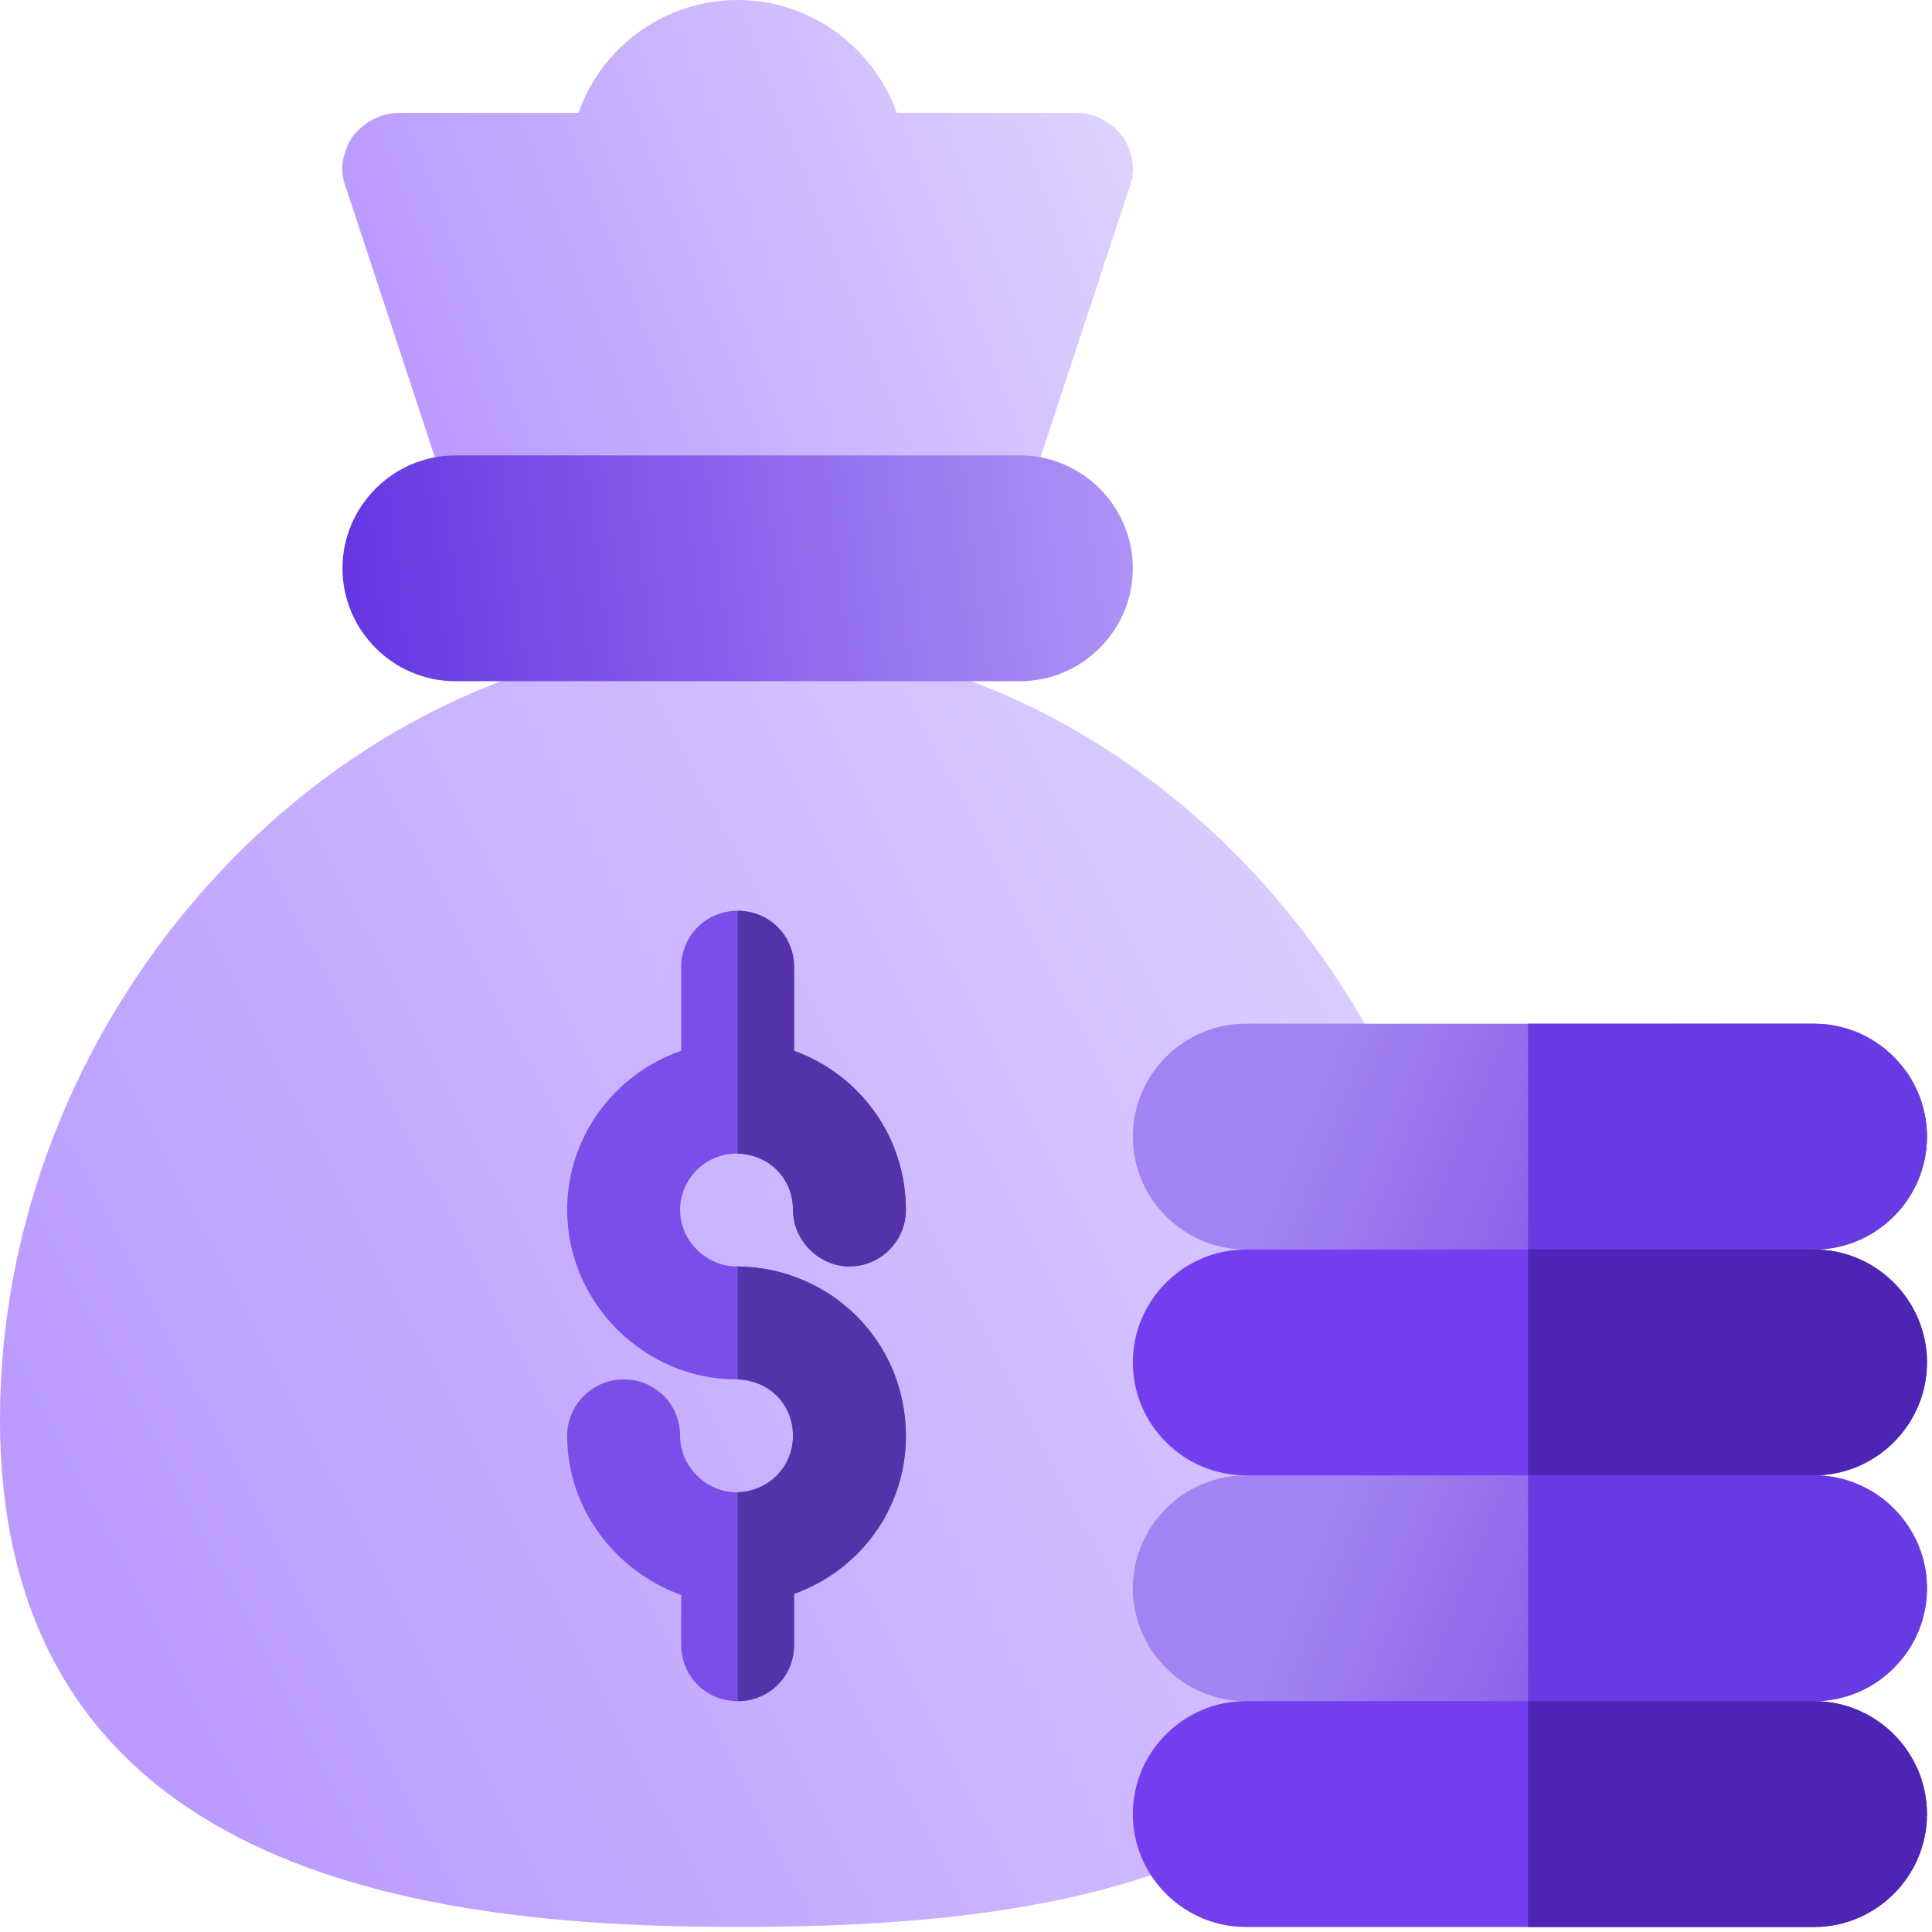
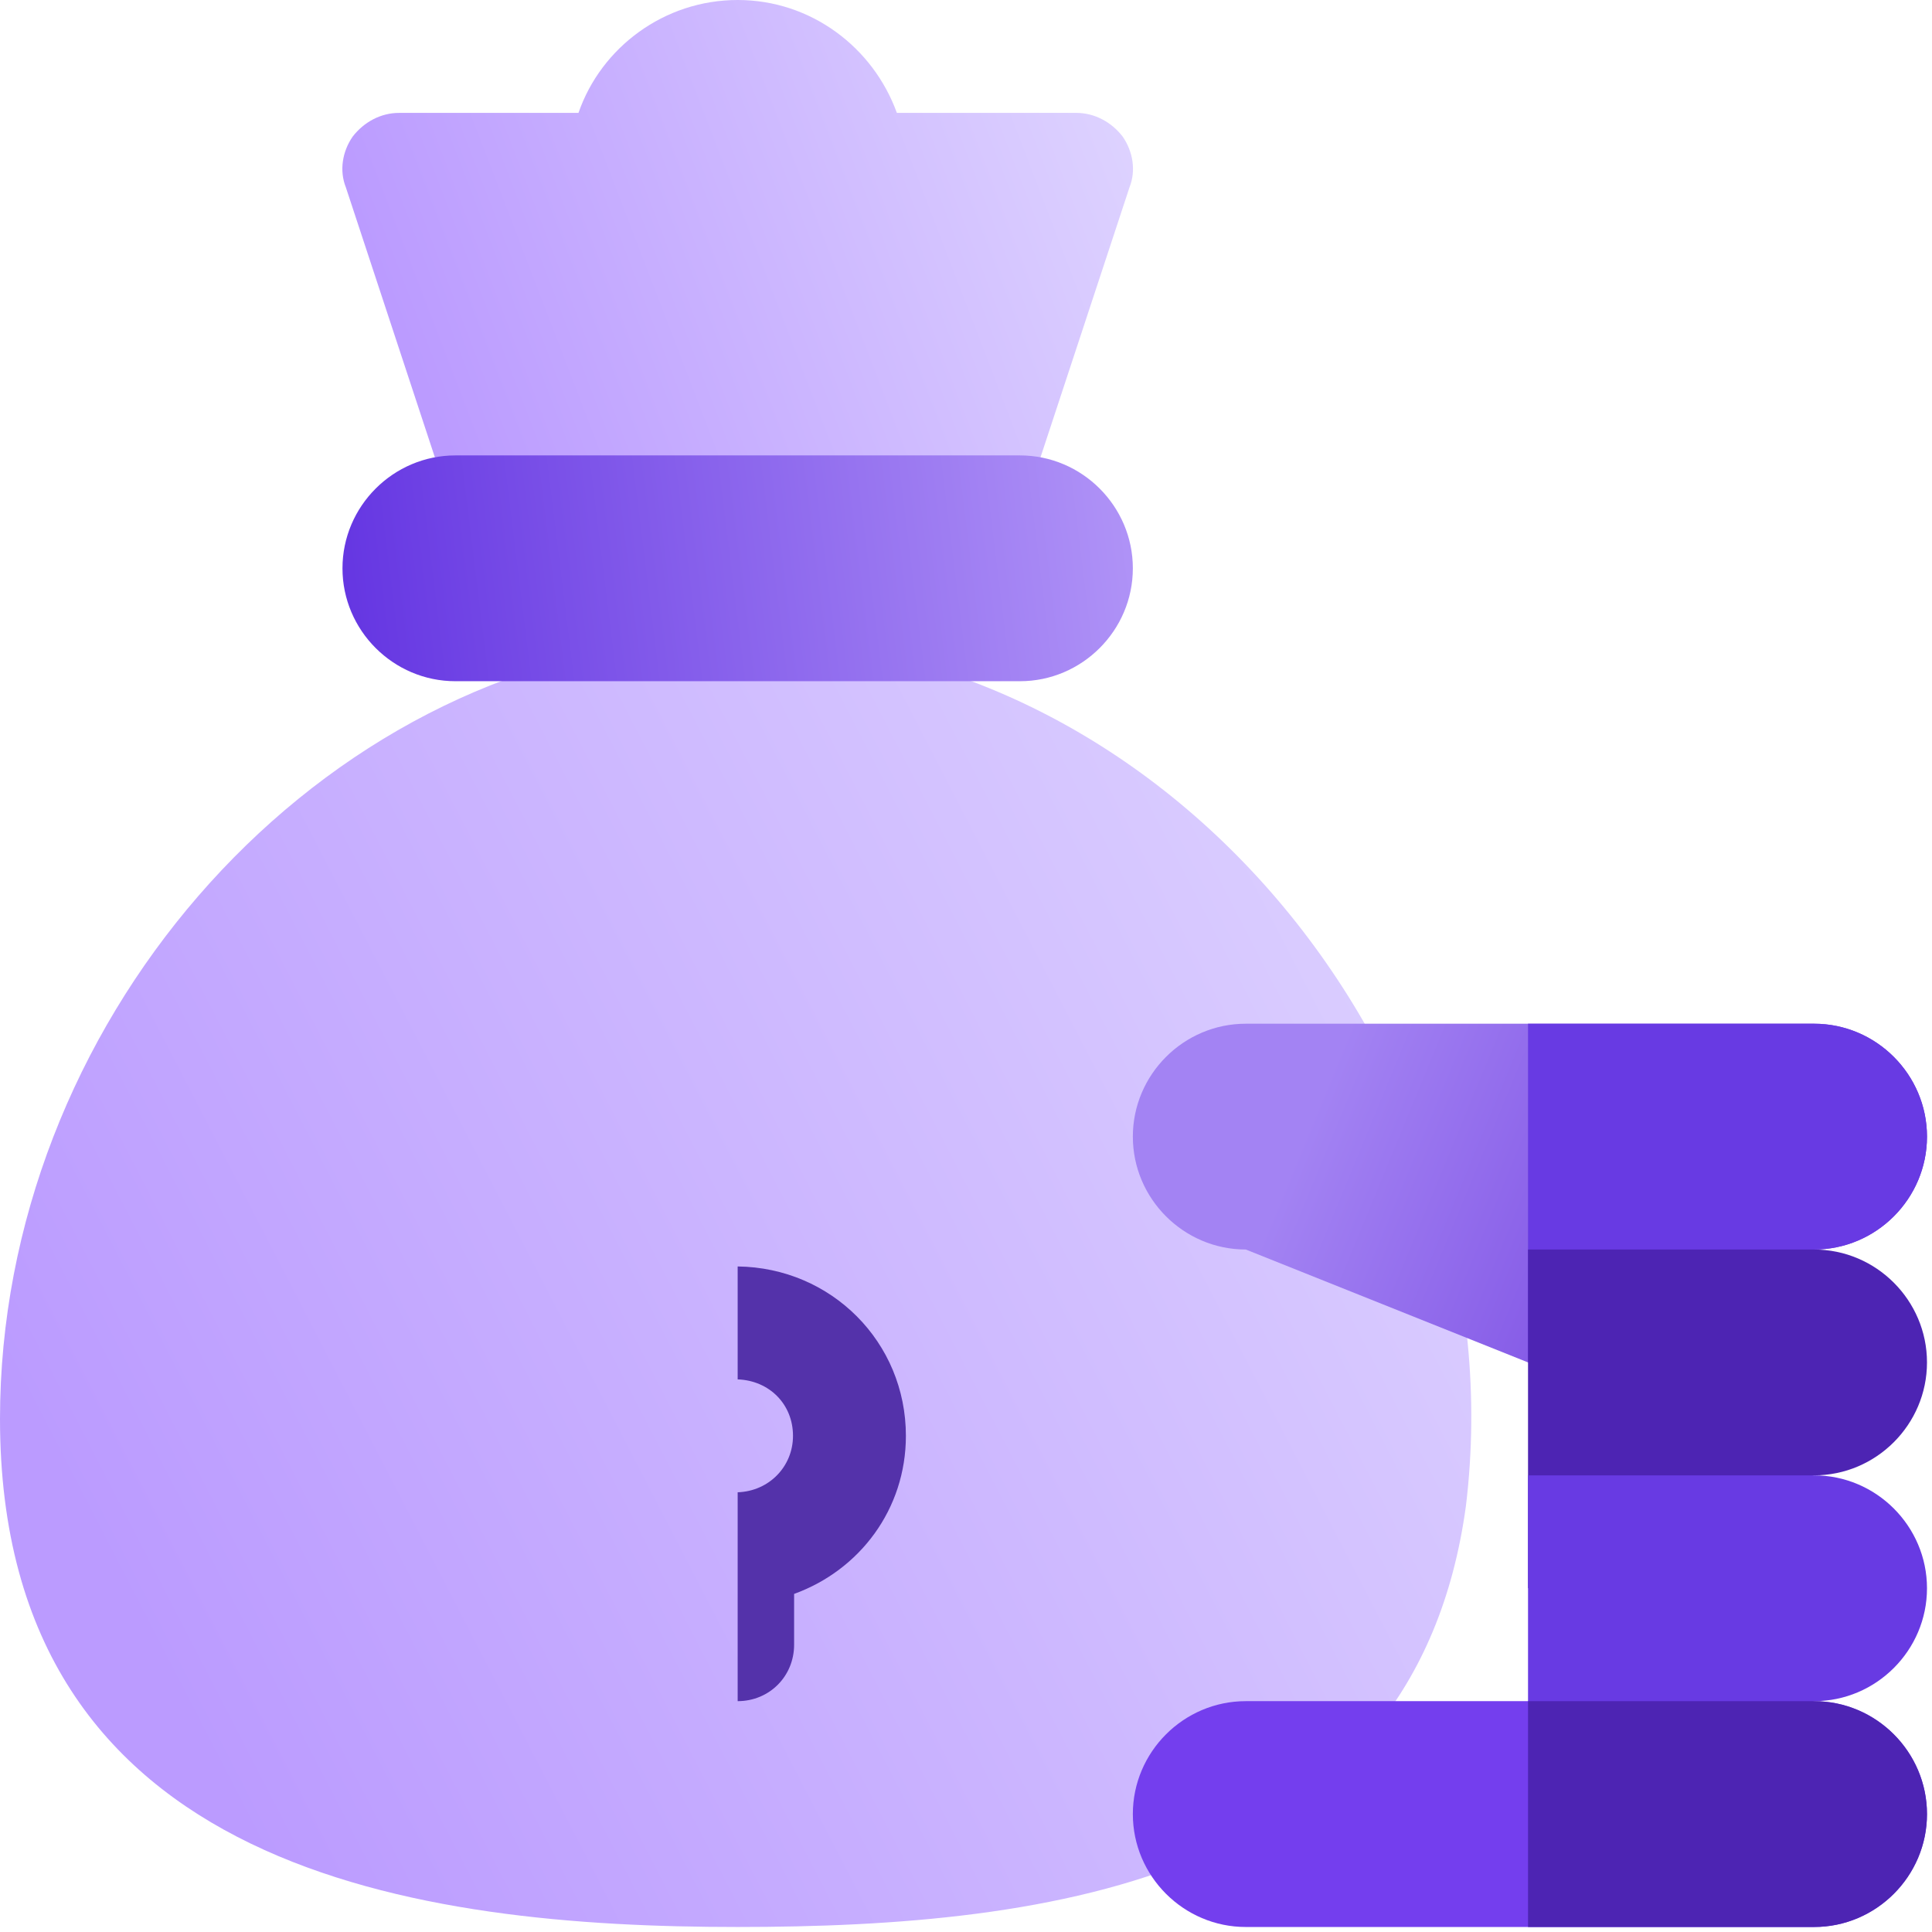
<svg xmlns="http://www.w3.org/2000/svg" width="64px" height="64px" viewBox="0 0 64 64" version="1.1">
  <title>Group 9</title>
  <desc>Created with Sketch.</desc>
  <defs>
    <linearGradient x1="7.632%" y1="72.535%" x2="107.89%" y2="28.698%" id="linearGradient-1">
      <stop stop-color="#BB9BFF" offset="0%" />
      <stop stop-color="#DFD5FF" offset="100%" />
    </linearGradient>
    <linearGradient x1="7.632%" y1="63.196%" x2="107.89%" y2="37.526%" id="linearGradient-2">
      <stop stop-color="#BB9BFF" offset="0%" />
      <stop stop-color="#DFD5FF" offset="100%" />
    </linearGradient>
    <linearGradient x1="19.572%" y1="43.765%" x2="106.682%" y2="59.097%" id="linearGradient-3">
      <stop stop-color="#A383F3" offset="0%" />
      <stop stop-color="#642DD9" offset="100%" />
    </linearGradient>
    <linearGradient x1="0%" y1="50%" x2="115.665%" y2="45.918%" id="linearGradient-4">
      <stop stop-color="#6536E2" offset="0%" />
      <stop stop-color="#BBA1FA" offset="100%" />
    </linearGradient>
  </defs>
  <g id="UX" stroke="none" stroke-width="1" fill="none" fill-rule="evenodd">
    <g id="WWW_10C_Careers" transform="translate(-580, -353)" fill-rule="nonzero">
      <g id="Group-9" transform="translate(580, 353)">
        <path d="M24.436,21.145 C23.801,21.145 23.127,21.145 22.454,21.22 L22.342,21.22 C10.074,22.379 0,34.024 0,47.003 C0,62.076 14.001,63.834 24.436,63.834 C34.797,63.834 46.878,62.263 48.561,49.883 C50.319,35.37 38.799,21.145 24.436,21.145 Z" id="Path" fill="url(#linearGradient-1)" />
        <path d="M37.415,6.209 L33.675,17.554 L15.198,17.554 L11.458,6.209 C11.233,5.648 11.345,5.012 11.682,4.526 C12.056,4.04 12.617,3.74 13.216,3.74 L19.163,3.74 C19.911,1.571 22.005,-1.13686838e-13 24.436,-1.13686838e-13 C26.868,-1.13686838e-13 28.925,1.571 29.71,3.74 L35.657,3.74 C36.256,3.74 36.817,4.04 37.191,4.526 C37.527,5.012 37.64,5.648 37.415,6.209 L37.415,6.209 Z" id="Path" fill="url(#linearGradient-2)" />
-         <path d="M30.009,47.564 C30.009,49.995 28.476,52.014 26.306,52.8 L26.306,54.483 C26.306,55.531 25.484,56.353 24.436,56.353 C23.389,56.353 22.566,55.531 22.566,54.483 L22.566,52.837 C20.397,52.052 18.788,49.995 18.788,47.564 C18.788,46.517 19.649,45.694 20.659,45.694 C21.706,45.694 22.529,46.517 22.529,47.564 C22.529,48.574 23.389,49.434 24.399,49.434 L24.436,49.434 C25.484,49.396 26.269,48.574 26.269,47.564 C26.269,46.517 25.484,45.731 24.436,45.694 L24.399,45.694 C21.332,45.694 18.788,43.15 18.788,40.083 C18.788,37.614 20.397,35.557 22.566,34.809 L22.566,32.042 C22.566,30.994 23.389,30.171 24.436,30.171 C25.484,30.171 26.306,30.994 26.306,32.042 L26.306,34.809 C28.476,35.595 30.009,37.652 30.009,40.083 C30.009,41.093 29.187,41.953 28.139,41.953 C27.129,41.953 26.269,41.093 26.269,40.083 C26.269,39.036 25.484,38.25 24.436,38.213 L24.399,38.213 C23.389,38.213 22.529,39.036 22.529,40.083 C22.529,41.093 23.389,41.953 24.399,41.953 L24.436,41.953 C27.541,41.991 30.009,44.459 30.009,47.564 Z" id="Path" fill="#7A4FE9" />
        <path d="M63.834,37.652 C63.834,39.709 62.151,41.392 60.094,41.392 L50.618,45.132 L41.268,41.392 C39.21,41.392 37.527,39.709 37.527,37.652 C37.527,35.595 39.21,33.912 41.268,33.912 L60.094,33.912 C62.151,33.912 63.834,35.595 63.834,37.652 Z" id="Path" fill="url(#linearGradient-3)" />
        <path d="M63.834,37.652 C63.834,39.709 62.151,41.392 60.094,41.392 L50.618,45.132 L50.618,33.912 L60.094,33.912 C62.151,33.912 63.834,35.595 63.834,37.652 Z" id="Path" fill="#683AE3" />
-         <path d="M63.834,45.132 C63.834,47.19 62.151,48.873 60.094,48.873 L50.618,52.613 L41.268,48.873 C39.21,48.873 37.527,47.19 37.527,45.132 C37.527,43.075 39.21,41.392 41.268,41.392 L60.094,41.392 C62.151,41.392 63.834,43.075 63.834,45.132 Z" id="Path" fill="#743EEE" />
        <path d="M63.834,45.132 C63.834,47.19 62.151,48.873 60.094,48.873 L50.618,52.613 L50.618,41.392 L60.094,41.392 C62.151,41.392 63.834,43.075 63.834,45.132 Z" id="Path" fill="#4D24B3" />
-         <path d="M63.834,52.613 C63.834,54.67 62.151,56.353 60.094,56.353 L50.618,60.094 L41.268,56.353 C39.21,56.353 37.527,54.67 37.527,52.613 C37.527,50.556 39.21,48.873 41.268,48.873 L60.094,48.873 C62.151,48.873 63.834,50.556 63.834,52.613 Z" id="Path" fill="url(#linearGradient-3)" />
        <path d="M63.834,52.613 C63.834,54.67 62.151,56.353 60.094,56.353 L50.618,60.094 L50.618,48.873 L60.094,48.873 C62.151,48.873 63.834,50.556 63.834,52.613 Z" id="Path" fill="#683AE3" />
        <path d="M63.834,60.094 C63.834,62.151 62.151,63.834 60.094,63.834 L41.268,63.834 C39.21,63.834 37.527,62.151 37.527,60.094 C37.527,58.036 39.21,56.353 41.268,56.353 L60.094,56.353 C62.151,56.353 63.834,58.036 63.834,60.094 Z" id="Path" fill="#743EEE" />
        <path d="M63.834,60.094 C63.834,62.151 62.151,63.834 60.094,63.834 L50.618,63.834 L50.618,56.353 L60.094,56.353 C62.151,56.353 63.834,58.036 63.834,60.094 Z" id="Path" fill="#4D24B3" />
        <path d="M37.527,18.826 C37.527,20.883 35.844,22.566 33.787,22.566 L15.086,22.566 C13.029,22.566 11.345,20.883 11.345,18.826 C11.345,16.769 13.029,15.086 15.086,15.086 L33.787,15.086 C35.844,15.086 37.527,16.769 37.527,18.826 Z" id="Path" fill="url(#linearGradient-4)" />
        <g id="Group" transform="translate(24.436, 30.047)" fill="#5432AA">
          <path d="M5.573,17.517 C5.573,19.948 4.04,21.968 1.87,22.753 L1.87,24.436 C1.87,25.484 1.048,26.306 0,26.306 L0,19.387 C1.048,19.35 1.833,18.527 1.833,17.517 C1.833,16.47 1.048,15.684 0,15.647 L0,11.906 C3.105,11.944 5.573,14.413 5.573,17.517 Z" id="Path" />
-           <path d="M5.573,10.036 C5.573,11.046 4.75,11.906 3.703,11.906 C2.693,11.906 1.833,11.046 1.833,10.036 C1.833,8.989 1.048,8.204 0,8.166 L0,0.125 C1.048,0.125 1.87,0.947 1.87,1.995 L1.87,4.763 C4.04,5.548 5.573,7.605 5.573,10.036 Z" id="Path" />
        </g>
      </g>
    </g>
  </g>
</svg>